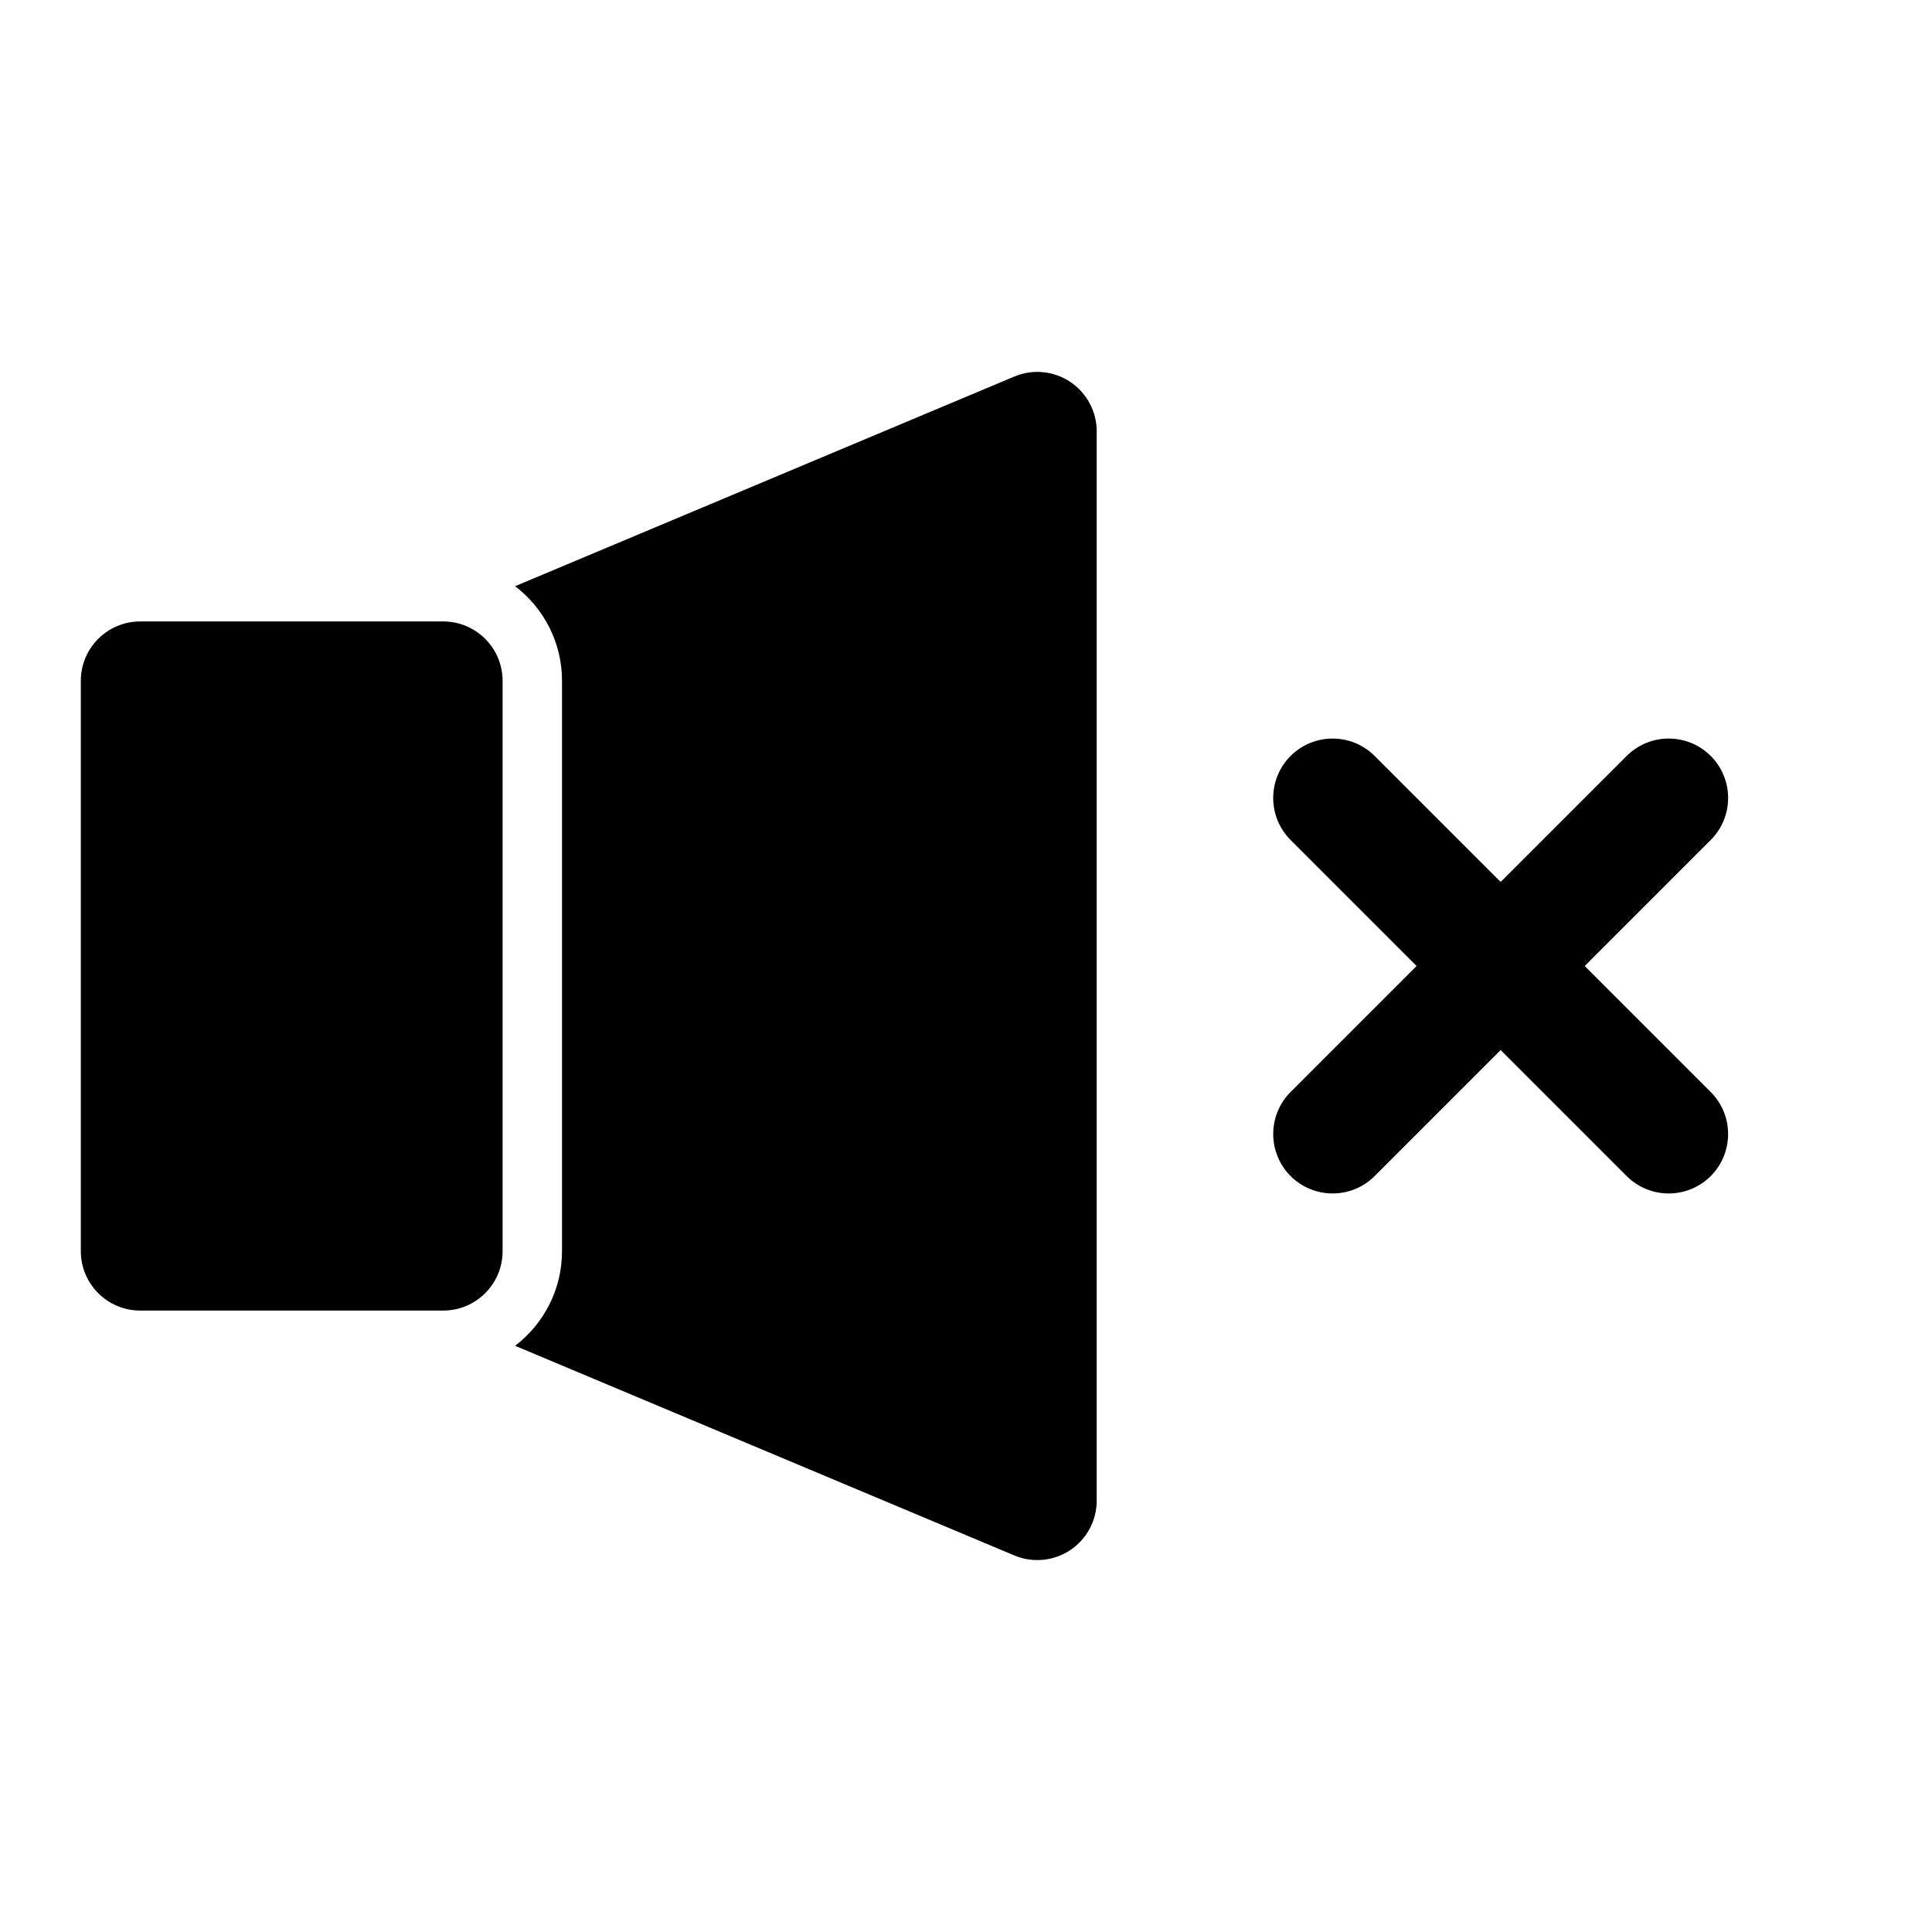
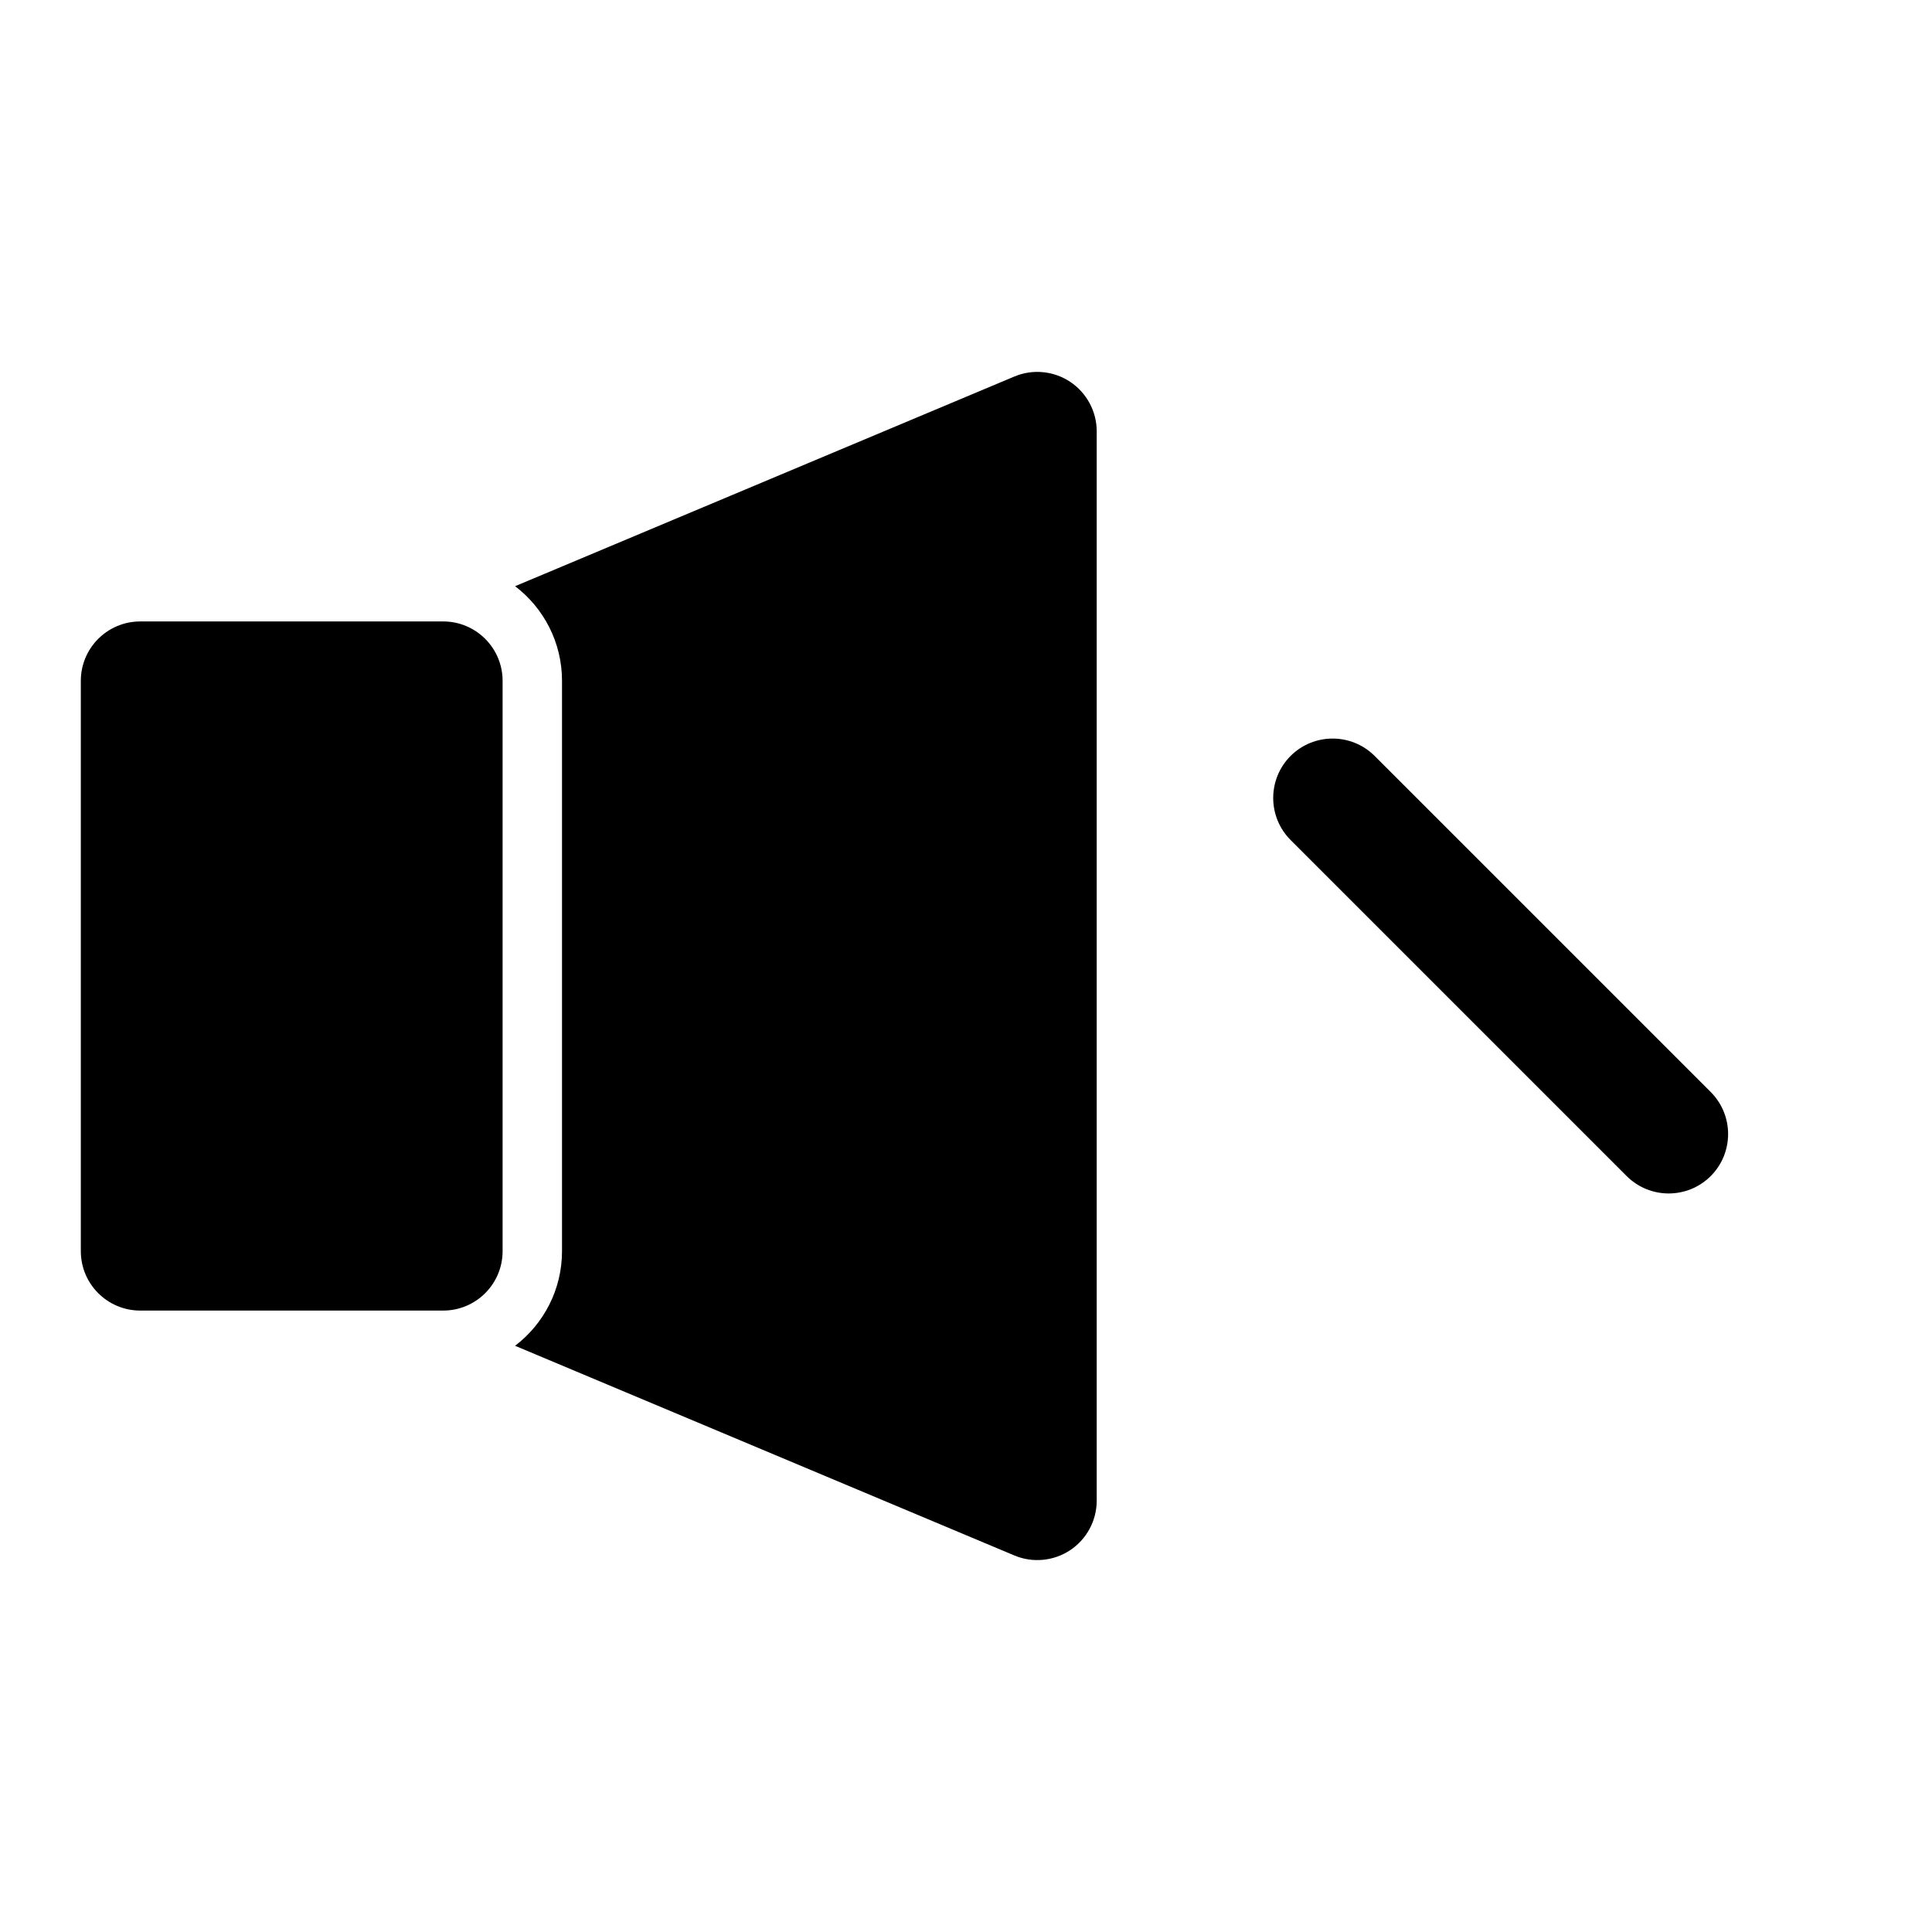
<svg xmlns="http://www.w3.org/2000/svg" fill="#000000" width="800px" height="800px" version="1.1" viewBox="144 144 512 512">
  <g fill-rule="evenodd">
    <path d="m280.5 299.35 132.3-55.562c4.848-2.047 10.422-1.512 14.816 1.402 4.375 2.93 7.023 7.84 7.023 13.113v283.39c0 5.273-2.644 10.188-7.023 13.113-4.394 2.914-9.965 3.449-14.816 1.402l-132.3-55.562c7.559-5.762 12.438-14.848 12.438-25.082v-151.14c0-10.234-4.879-19.316-12.438-25.082zm-3.305 25.082c0-8.691-7.055-15.742-15.742-15.742h-80.293c-8.691 0-15.742 7.055-15.742 15.742v151.14c0 8.691 7.055 15.742 15.742 15.742h80.293c8.691 0 15.742-7.055 15.742-15.742z" />
-     <path d="m508.3 455.67 89.062-89.062c6.141-6.156 6.141-16.121 0-22.277-6.156-6.141-16.121-6.141-22.277 0l-89.062 89.062c-6.141 6.156-6.141 16.121 0 22.277 6.156 6.141 16.121 6.141 22.277 0z" />
    <path d="m486.02 366.61 89.062 89.062c6.156 6.141 16.121 6.141 22.277 0 6.141-6.156 6.141-16.121 0-22.277l-89.062-89.062c-6.156-6.141-16.121-6.141-22.277 0-6.141 6.156-6.141 16.121 0 22.277z" />
  </g>
</svg>